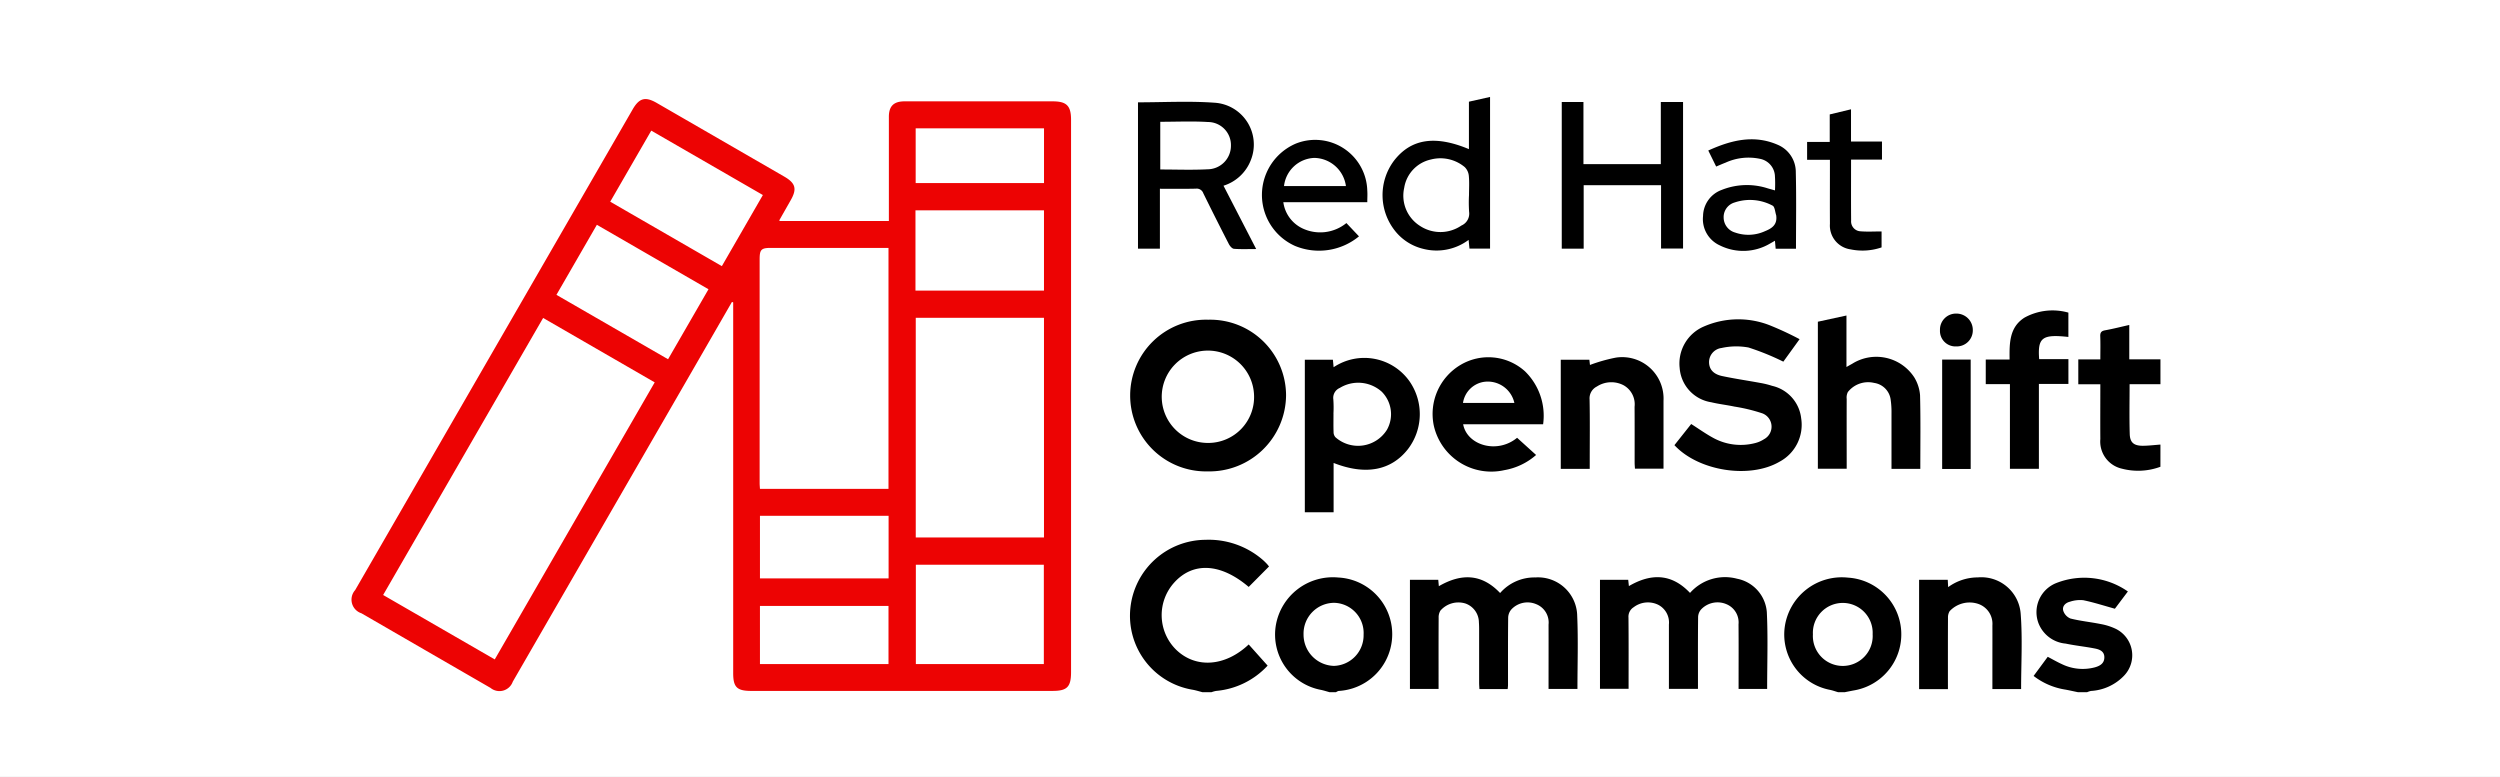
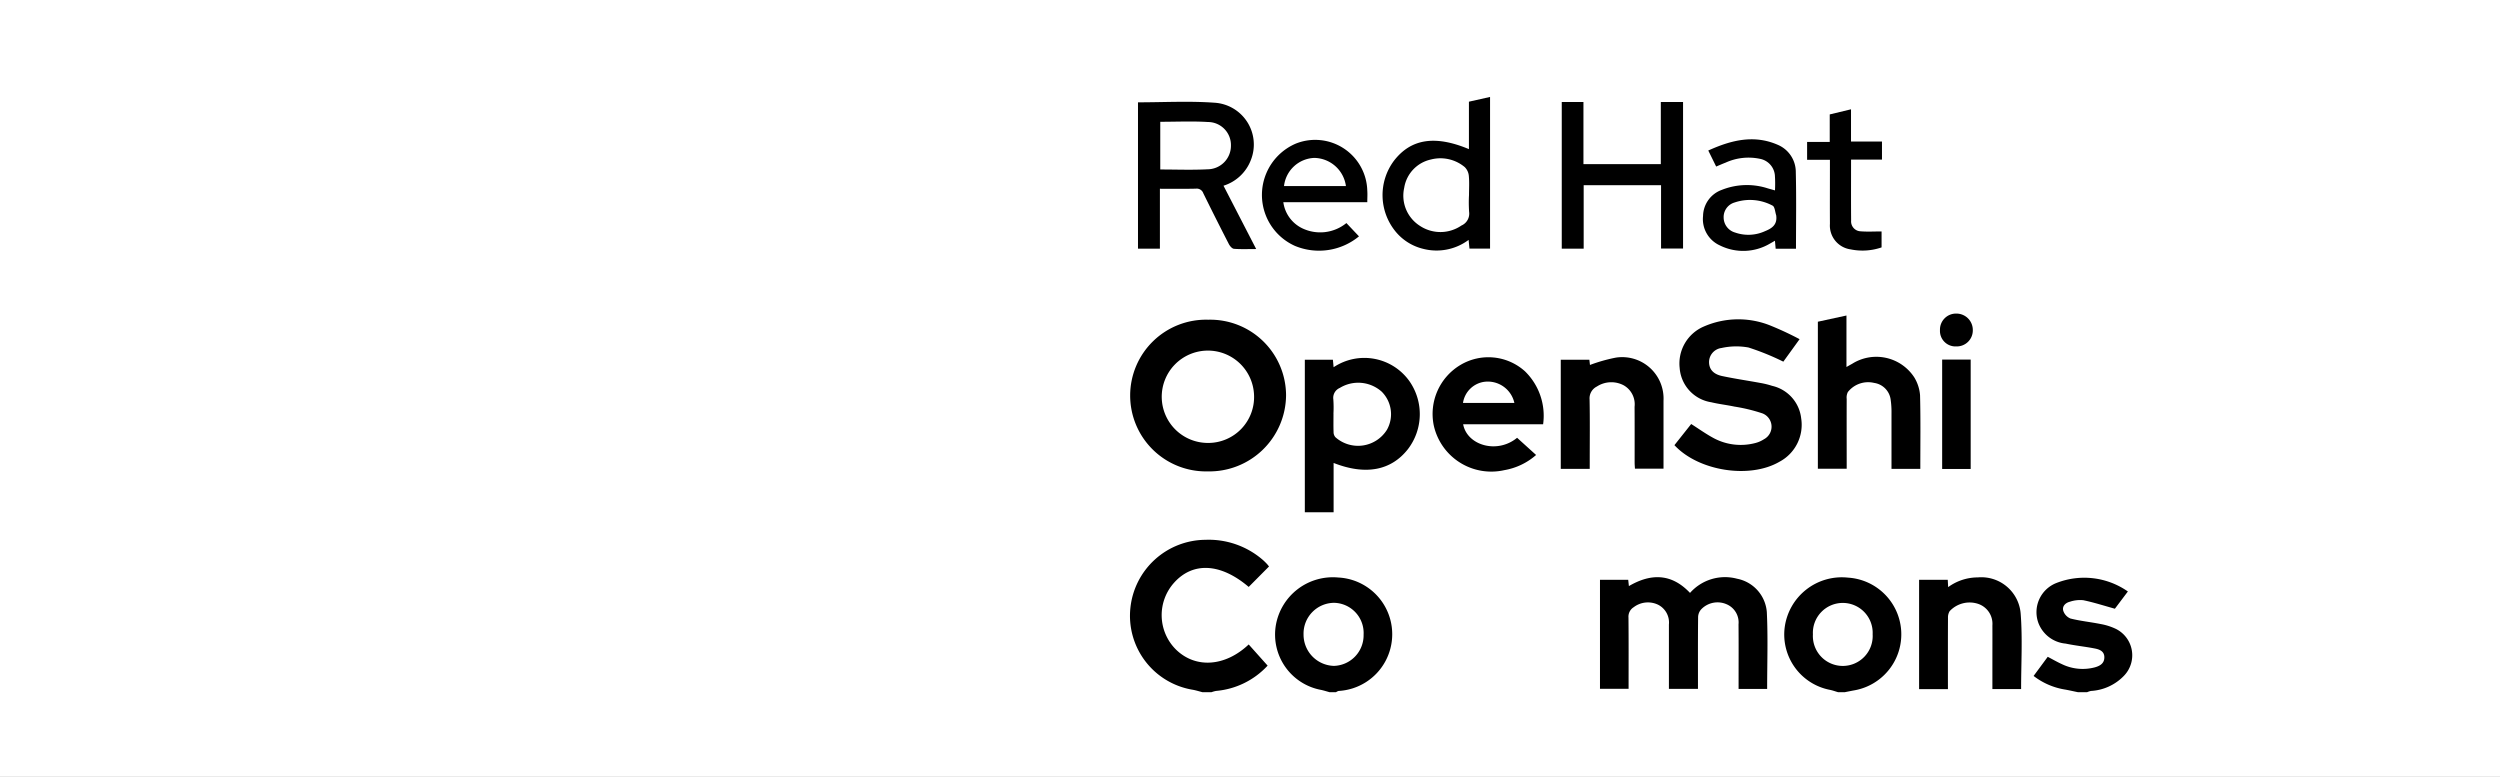
<svg xmlns="http://www.w3.org/2000/svg" width="235" height="73" viewBox="0 0 235 73">
  <rect x="0" y="0" width="235" height="73" fill="#333333" stroke="none" />
  <defs>
    <clipPath id="a">
      <rect width="235" height="73" />
    </clipPath>
    <clipPath id="b">
      <rect width="170.024" height="55.952" fill="none" />
    </clipPath>
  </defs>
  <g id="c" clip-path="url(#a)">
-     <rect width="235" height="73" fill="#fff" />
    <g transform="translate(-3614 566)">
      <g transform="translate(3614 -566)" clip-path="url(#a)">
        <rect width="235" height="73" fill="#fff" />
        <rect width="235" height="73" fill="#fff" />
      </g>
    </g>
    <g transform="translate(33.054 9.113)">
      <g clip-path="url(#b)">
        <path d="M600.8,352.232c-.3-.077-.6-.173-.91-.229a7.046,7.046,0,0,1-5.856-7.681,7.143,7.143,0,0,1,7.058-6.413,7.767,7.767,0,0,1,5.332,1.839c.14.119.274.247.4.38.1.1.185.218.242.287l-1.91,1.923c-2.616-2.226-5.221-2.387-7.01-.4a4.562,4.562,0,0,0,.173,6.286c1.839,1.8,4.623,1.617,6.837-.478l1.778,1.99a7.475,7.475,0,0,1-4.847,2.378,2.787,2.787,0,0,0-.428.119Z" transform="translate(-520.832 -296.28)" />
        <path d="M1098.084,377.315c-.242-.071-.479-.159-.725-.212a5.3,5.3,0,0,1-4.283-5.9,5.414,5.414,0,0,1,5.943-4.656,5.343,5.343,0,0,1,.541,10.605c-.287.054-.573.112-.86.168Zm-2.358-5.434a2.812,2.812,0,1,0,5.615-.009,2.811,2.811,0,1,0-5.615.009" transform="translate(-958.366 -321.363)" />
        <path d="M709.825,377.325c-.263-.072-.524-.156-.79-.214a5.289,5.289,0,0,1-4.251-6.09,5.435,5.435,0,0,1,5.862-4.475,5.339,5.339,0,0,1,.037,10.663.79.79,0,0,0-.243.116Zm3.205-5.4a2.839,2.839,0,0,0-2.766-3,2.893,2.893,0,0,0-2.878,2.974,2.936,2.936,0,0,0,2.854,2.954,2.873,2.873,0,0,0,2.79-2.93" transform="translate(-617.906 -321.373)" />
        <path d="M1287.572,377.513c-.386-.08-.771-.167-1.158-.24a6.514,6.514,0,0,1-3-1.286l1.329-1.8c.449.235.868.479,1.307.679a4.473,4.473,0,0,0,3.114.314c.474-.13.9-.363.9-.944s-.464-.747-.913-.833c-.9-.175-1.825-.267-2.726-.457a3.023,3.023,0,0,1-2.56-1.938,2.943,2.943,0,0,1,1.7-3.761,7.158,7.158,0,0,1,6.71.8l-1.221,1.621c-1.051-.292-2-.6-2.968-.8a3.008,3.008,0,0,0-1.263.143c-.41.1-.743.423-.621.848a1.182,1.182,0,0,0,.68.731c.93.234,1.895.328,2.837.518a5.617,5.617,0,0,1,1.4.442,2.77,2.77,0,0,1,.795,4.414,4.67,4.67,0,0,1-3.106,1.433,1.872,1.872,0,0,0-.367.118Z" transform="translate(-1125.309 -321.561)" />
-         <path d="M1325.176,187.292a6.034,6.034,0,0,1-3.613.181,2.616,2.616,0,0,1-2.034-2.786c-.013-1.7,0-3.4,0-5.152h-2.072V177.2h2.072c0-.756.019-1.467-.008-2.175-.013-.36.108-.5.463-.563.738-.133,1.467-.32,2.265-.5v3.23h2.93v2.341h-2.9c0,1.588-.034,3.138.014,4.686.025.812.4,1.1,1.239,1.1.549-.005,1.1-.074,1.646-.114Z" transform="translate(-1155.151 -152.529)" />
        <path d="M601.425,169.984a7.13,7.13,0,0,1,7.334,7.1,7.214,7.214,0,0,1-7.376,7.157,7.131,7.131,0,1,1,.041-14.258m4.326,7.1a4.34,4.34,0,1,0-4.307,4.483,4.31,4.31,0,0,0,4.307-4.483" transform="translate(-520.923 -149.043)" />
-         <path d="M815.954,367.973a4.27,4.27,0,0,1,3.313-1.466,3.684,3.684,0,0,1,3.935,3.622c.1,2.269.022,4.545.022,6.86h-2.716v-.632c0-1.806.007-3.611,0-5.417a1.851,1.851,0,0,0-1.157-1.919,2.079,2.079,0,0,0-2.325.478,1.222,1.222,0,0,0-.314.787c-.025,2.113-.013,4.226-.015,6.34,0,.117-.019.235-.032.376h-2.655c-.01-.2-.028-.4-.028-.6q0-2.431,0-4.863c0-.267,0-.534-.021-.8a1.893,1.893,0,0,0-1.272-1.785,2.241,2.241,0,0,0-2.344.669,1.207,1.207,0,0,0-.168.678c-.012,2.215-.007,4.429-.007,6.684h-2.692V366.729h2.662l.055.6c2.08-1.205,4.01-1.207,5.763.646" transform="translate(-707.998 -321.34)" />
        <path d="M960.972,367.935A4.391,4.391,0,0,1,965.4,366.6a3.467,3.467,0,0,1,2.794,3.141c.116,2.39.03,4.789.03,7.22h-2.685v-.651c0-1.806.011-3.612-.006-5.418a1.853,1.853,0,0,0-1.114-1.89,2.125,2.125,0,0,0-2.385.465,1.125,1.125,0,0,0-.3.736c-.023,2.236-.013,4.472-.013,6.75H958.99v-.628c0-1.806,0-3.612,0-5.418a1.873,1.873,0,0,0-1.041-1.875,2.208,2.208,0,0,0-2.269.244,1.049,1.049,0,0,0-.491.98c.021,2.215.01,4.431.01,6.693H952.51V366.7h2.654l.064.591c2.075-1.21,4.006-1.2,5.745.641" transform="translate(-835.166 -321.312)" />
        <path d="M1021.09,171.559l-1.528,2.114a23.819,23.819,0,0,0-3.274-1.331,6.418,6.418,0,0,0-2.537.047,1.342,1.342,0,0,0-1.17,1.38c.026.632.41,1.082,1.228,1.256,1.181.251,2.379.425,3.567.644a8.017,8.017,0,0,1,1.131.277A3.533,3.533,0,0,1,1021.24,179a3.931,3.931,0,0,1-2.042,4.082c-2.8,1.632-7.608.881-9.873-1.56l1.576-1.988c.737.466,1.429.969,2.178,1.361a5.378,5.378,0,0,0,3.825.433,2.692,2.692,0,0,0,.838-.363,1.336,1.336,0,0,0-.17-2.439,16.429,16.429,0,0,0-2.614-.631c-.721-.153-1.458-.233-2.173-.406a3.517,3.517,0,0,1-2.969-3.24,3.78,3.78,0,0,1,2.265-3.876,8.094,8.094,0,0,1,6.172-.132,29.333,29.333,0,0,1,2.836,1.318" transform="translate(-884.983 -148.79)" />
        <path d="M730,208.957v4.633h-2.705V199.247h2.639l.066.708a5.2,5.2,0,0,1,7.135,1.322,5.413,5.413,0,0,1-.147,6.375c-1.583,2.021-3.987,2.479-6.987,1.3m-.012-4.626c0,.574-.013,1.149.008,1.723a.722.722,0,0,0,.173.484,3.2,3.2,0,0,0,4.85-.71,2.99,2.99,0,0,0-.5-3.572,3.317,3.317,0,0,0-3.938-.351,1.014,1.014,0,0,0-.608,1.074,11.18,11.18,0,0,1,.011,1.353" transform="translate(-637.695 -174.548)" />
        <path d="M600,3.75c2.417,0,4.8-.134,7.166.035a3.938,3.938,0,0,1,3.442,5.393,4.038,4.038,0,0,1-2.57,2.41l3.072,5.952c-.76,0-1.428.031-2.089-.021-.173-.014-.382-.258-.479-.446q-1.221-2.374-2.4-4.77a.655.655,0,0,0-.7-.438c-1.1.027-2.209.01-3.382.01v5.633H600Zm2.094,1.829v4.484c1.508,0,2.982.059,4.449-.018a2.211,2.211,0,0,0,2.194-2.214A2.167,2.167,0,0,0,606.572,5.6c-1.466-.092-2.942-.021-4.479-.021" transform="translate(-526.083 -3.244)" />
        <path d="M1128.323,181.182h-2.7c0-1.749,0-3.468,0-5.187a8.343,8.343,0,0,0-.074-1.286,1.827,1.827,0,0,0-1.553-1.606,2.424,2.424,0,0,0-2.476.858,1.141,1.141,0,0,0-.109.645c-.008,1.95,0,3.9,0,5.85v.713h-2.71v-13.82l2.688-.583v4.839c.243-.138.39-.221.535-.3a4.256,4.256,0,0,1,5.844,1.284,3.781,3.781,0,0,1,.539,1.672c.06,2.292.025,4.587.025,6.925" transform="translate(-980.876 -146.221)" />
        <path d="M932.683,17.674V11.716h-7.274v5.967h-2.06V3.9h2.039V9.739h7.273V3.9h2.09v13.77Z" transform="translate(-809.598 -3.423)" />
        <path d="M835.159,204.934h-7.515c.363,1.971,3.188,2.821,5.07,1.268l1.786,1.616a6.071,6.071,0,0,1-2.978,1.424,5.539,5.539,0,0,1-6.641-4.2,5.36,5.36,0,0,1,2.516-5.691,5.13,5.13,0,0,1,6.056.6,5.836,5.836,0,0,1,1.706,4.987m-2.7-2.01a2.562,2.562,0,0,0-2.781-1.994,2.356,2.356,0,0,0-2.05,1.994Z" transform="translate(-723.161 -174.163)" />
        <path d="M794.72,4.907V.446L796.706,0V14.254h-1.935c-.023-.234-.049-.491-.081-.817a5.038,5.038,0,0,1-4.275.839,4.817,4.817,0,0,1-2.682-1.739,5.4,5.4,0,0,1-.077-6.517c1.593-2.085,3.866-2.453,7.065-1.114m.007,4.353c0-.616.041-1.236-.018-1.846a1.314,1.314,0,0,0-.39-.824,3.567,3.567,0,0,0-3.184-.706,3.239,3.239,0,0,0-2.5,2.66,3.36,3.36,0,0,0,1.489,3.582,3.488,3.488,0,0,0,3.891-.039,1.218,1.218,0,0,0,.721-1.289,13.543,13.543,0,0,1-.012-1.538" transform="translate(-689.695)" />
        <path d="M1198.7,377.107h-2.711V366.826h2.693c.013.222.024.422.039.69a4.73,4.73,0,0,1,2.786-.914,3.709,3.709,0,0,1,4.031,3.415c.181,2.34.041,4.7.041,7.08h-2.7v-2.539c0-1.15.007-2.3,0-3.449a1.971,1.971,0,0,0-1.318-2.012,2.561,2.561,0,0,0-2.7.679,1.122,1.122,0,0,0-.156.625c-.011,2.012-.007,4.024-.007,6.036Z" transform="translate(-1048.648 -321.439)" />
        <path d="M925.314,209.13h-2.722V198.872h2.688l.057.489a15.135,15.135,0,0,1,2.44-.691,3.892,3.892,0,0,1,4.473,4.052c0,2.113,0,4.226,0,6.388h-2.685c-.01-.187-.03-.384-.03-.581,0-1.745.007-3.49-.005-5.235a2.048,2.048,0,0,0-1.027-2.022,2.489,2.489,0,0,0-2.519.117,1.24,1.24,0,0,0-.684,1.2c.039,1.95.015,3.9.015,5.85Z" transform="translate(-808.934 -174.168)" />
-         <path d="M1254.637,163.257v2.286c-2.464-.268-2.9.053-2.747,2.083h2.75v2.332h-2.775v7.976h-2.723v-7.958h-2.272v-2.313h2.241c-.019-1.52-.032-3.027,1.4-3.936a5.467,5.467,0,0,1,4.123-.471" transform="translate(-1093.263 -142.983)" />
        <path d="M702.518,40.5l1.182,1.249a5.909,5.909,0,0,1-6.013.9,5.248,5.248,0,0,1,.1-9.628,4.9,4.9,0,0,1,6.694,4.44c.027.341,0,.686,0,1.077h-7.892A3.2,3.2,0,0,0,698.386,41a3.9,3.9,0,0,0,4.132-.5m-.045-3.478a3.053,3.053,0,0,0-2.972-2.646,2.977,2.977,0,0,0-2.847,2.646Z" transform="translate(-609.01 -28.645)" />
        <path d="M1039.87,42.616h-1.915l-.067-.754c-.179.1-.323.19-.472.27a4.933,4.933,0,0,1-4.714.166,2.712,2.712,0,0,1-1.572-2.762,2.658,2.658,0,0,1,1.755-2.452,6.372,6.372,0,0,1,4.333-.143l.673.19a11.731,11.731,0,0,0-.01-1.437,1.73,1.73,0,0,0-1.4-1.531,5.194,5.194,0,0,0-3.242.362c-.282.107-.557.231-.876.364l-.742-1.507c2.139-.97,4.275-1.515,6.515-.544a2.775,2.775,0,0,1,1.712,2.583c.06,2.377.018,4.757.018,7.194m-1.855-3.125c-.11-.319-.129-.817-.345-.927a4.49,4.49,0,0,0-3.56-.3,1.427,1.427,0,0,0-1.04,1.431,1.479,1.479,0,0,0,1.085,1.4,3.751,3.751,0,0,0,2.8-.13c.651-.262,1.174-.606,1.056-1.473" transform="translate(-904.097 -28.346)" />
        <path d="M1114.664,14.155c0,1.972-.01,3.856.006,5.739a.929.929,0,0,0,.889,1c.64.053,1.288.012,1.973.012v1.5a5.516,5.516,0,0,1-2.911.186,2.261,2.261,0,0,1-1.944-2.4c-.01-1.786,0-3.572,0-5.358v-.663h-2.145V12.491h2.127V9.907l2-.482v3.03h2.911v1.7Z" transform="translate(-973.718 -8.264)" />
        <rect width="2.681" height="10.283" transform="translate(149.509 24.687)" />
        <path d="M1213.476,168.4a1.457,1.457,0,0,1-1.534-1.533,1.506,1.506,0,0,1,1.534-1.553,1.54,1.54,0,0,1,1.552,1.551,1.506,1.506,0,0,1-1.552,1.535" transform="translate(-1062.638 -144.95)" />
-         <path d="M35.751,20.7q-1.743,3.025-3.487,6.051Q23.705,41.573,15.146,56.4a1.328,1.328,0,0,1-2.092.584Q6.985,53.478.92,49.969A1.347,1.347,0,0,1,.33,47.79L26.418,2.6c.618-1.071,1.191-1.222,2.266-.6L40.659,8.916c1.07.618,1.22,1.157.62,2.213q-.531.935-1.062,1.869c-.008.015,0,.038,0,.1H50.5v-.681q0-4.558,0-9.116c0-1,.454-1.453,1.473-1.453q6.96,0,13.921,0c1.313,0,1.731.415,1.731,1.729q0,17.247,0,34.494,0,8.716,0,17.432c0,1.389-.371,1.764-1.739,1.764H37.557c-1.336,0-1.691-.35-1.691-1.664q0-17.093,0-34.186v-.671l-.114-.042M18,22.208,2.961,48.25l10.492,6.056L28.488,28.264,18,22.208M50.464,38.272V15.624H39.411c-.9,0-1.059.152-1.059,1.063q0,10.526,0,21.051c0,.176.019.353.03.534ZM65.08,22.195H53.027V42.844H65.08Zm-.013,23.214H53.036v9.335H65.067ZM34.8,17.338l3.856-6.684L28.165,4.6l-3.858,6.681L34.8,17.338M53,19.638H65.08V12.094H53ZM23.051,13.453l-3.8,6.583L29.744,26.09l3.8-6.58-10.49-6.057M38.382,46.691H50.474V40.809H38.382Zm0,8.054H50.465V49.278H38.381ZM53.019,9.528H65.083V4.384H53.019Z" transform="translate(0 -1.434)" fill="#ed0303" />
      </g>
    </g>
  </g>
</svg>